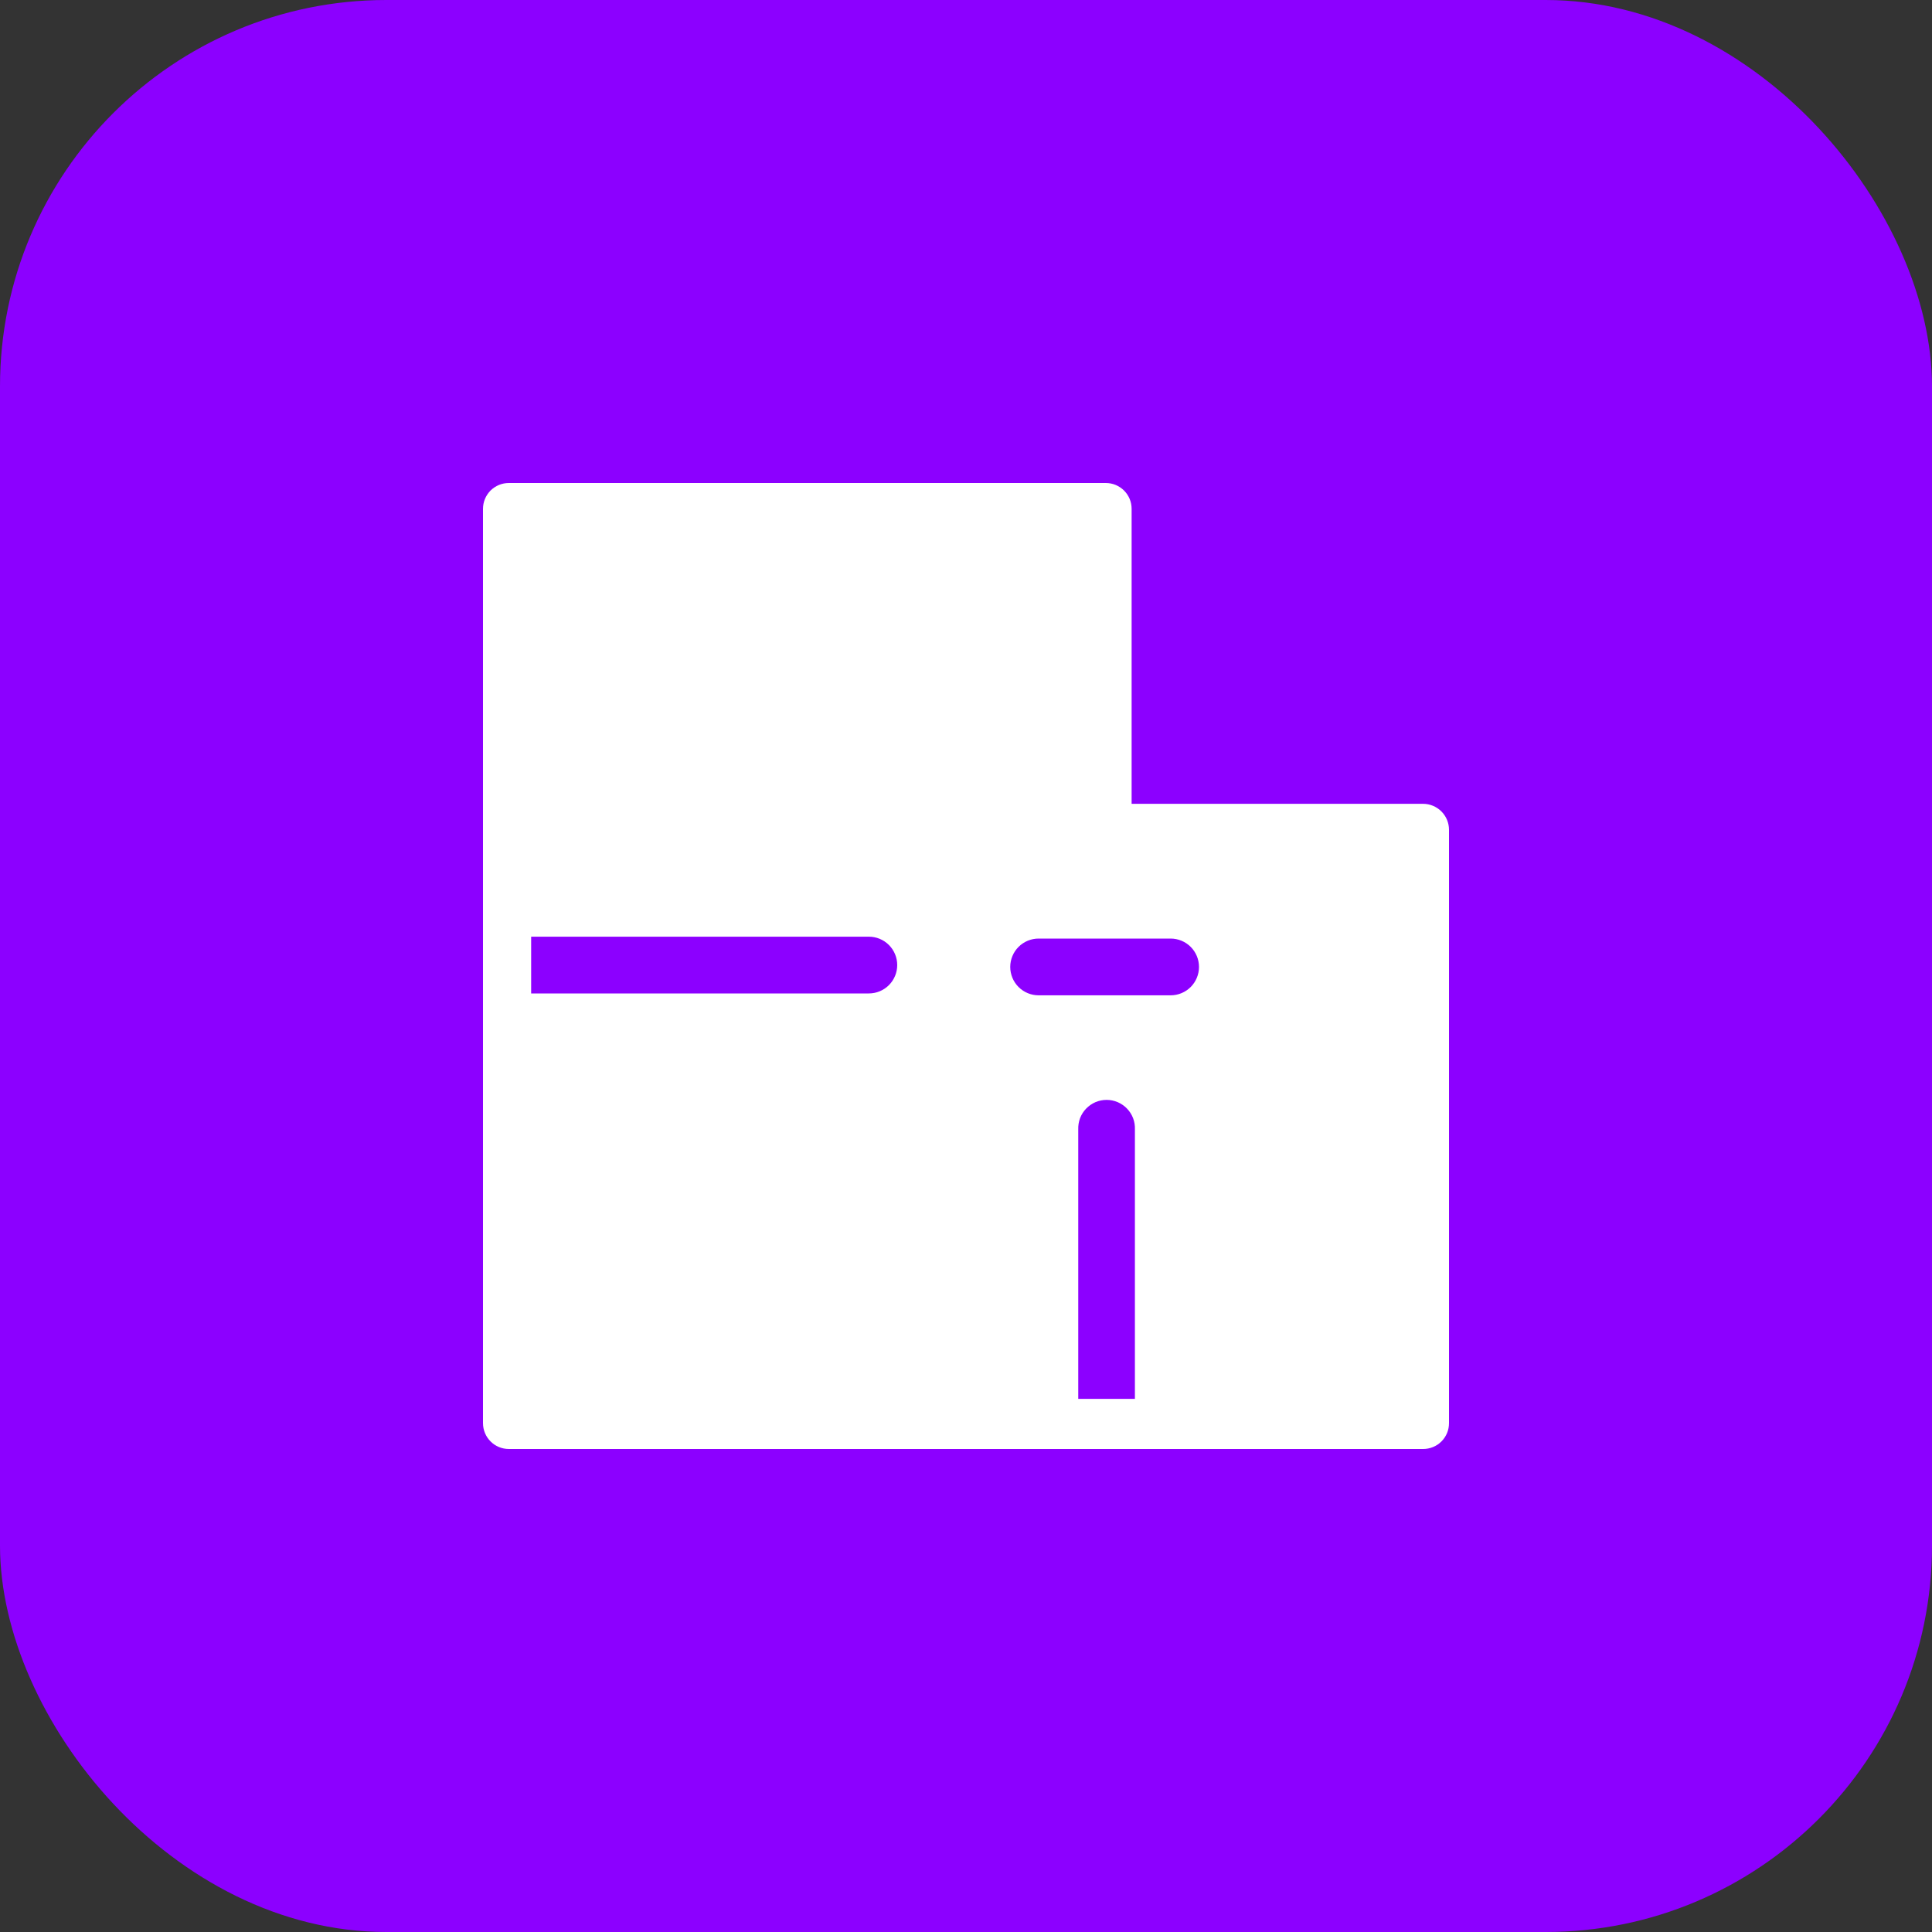
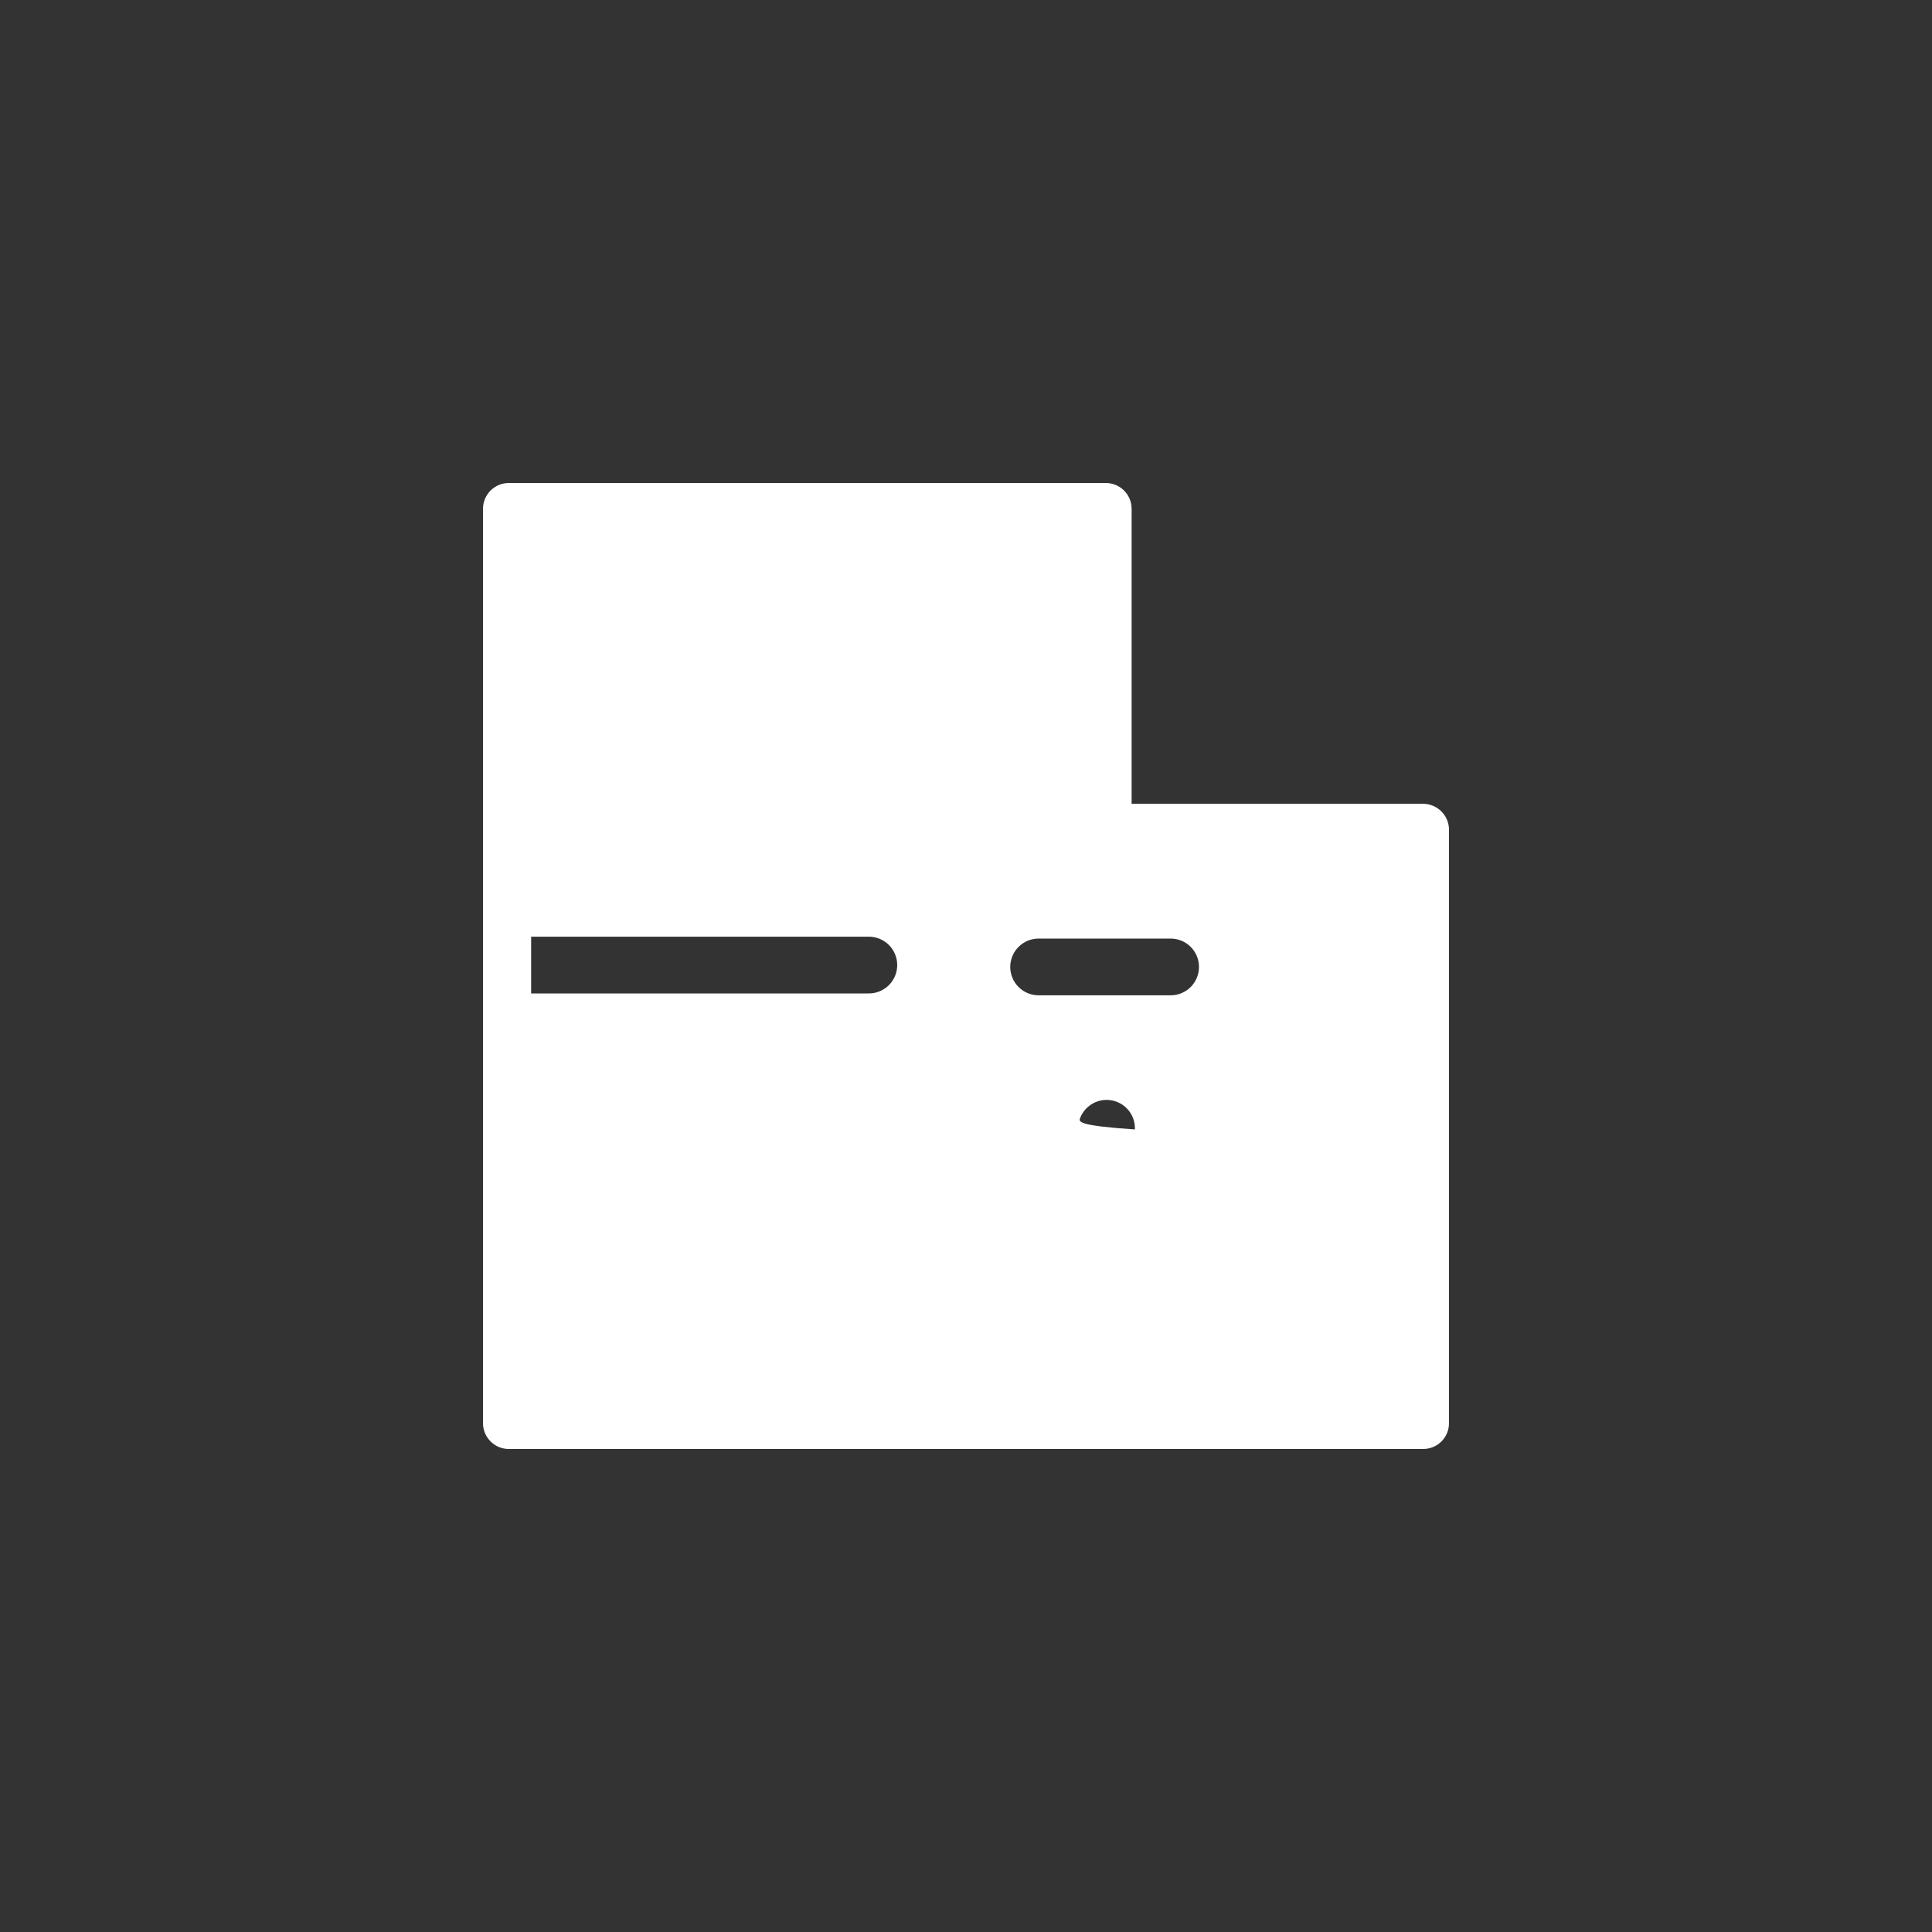
<svg xmlns="http://www.w3.org/2000/svg" width="40" height="40" viewBox="0 0 40 40" fill="none">
  <rect x="0" y="0" width="40" height="40" fill="#333333" stroke="none" />
-   <rect width="40" height="40" rx="8" fill="#8C00FF" />
-   <path d="M29.462 16.642H23.429V10.537C23.429 10.466 23.416 10.396 23.389 10.331C23.362 10.266 23.322 10.206 23.272 10.156C23.223 10.107 23.163 10.067 23.098 10.04C23.033 10.013 22.963 10 22.892 10H10.537C10.466 10 10.396 10.013 10.331 10.04C10.266 10.067 10.206 10.107 10.156 10.156C10.107 10.206 10.067 10.266 10.04 10.331C10.013 10.396 10 10.466 10 10.537V29.463C10 29.761 10.239 30 10.536 30H29.464C29.535 30 29.605 29.986 29.67 29.959C29.735 29.933 29.794 29.893 29.844 29.843C29.894 29.793 29.933 29.734 29.96 29.669C29.987 29.604 30 29.534 30 29.463V17.179C30 17.037 29.943 16.9 29.842 16.799C29.741 16.699 29.605 16.642 29.462 16.642V16.642ZM17.989 20.568H10.997V19.393H17.989C18.145 19.393 18.294 19.455 18.404 19.565C18.514 19.675 18.576 19.825 18.576 19.981C18.576 20.136 18.514 20.286 18.404 20.396C18.294 20.506 18.145 20.568 17.989 20.568ZM23.497 28.962H22.324V23.384C22.321 23.305 22.334 23.226 22.361 23.152C22.389 23.078 22.432 23.01 22.487 22.953C22.542 22.896 22.607 22.851 22.68 22.819C22.753 22.788 22.831 22.772 22.911 22.772C22.99 22.772 23.068 22.788 23.141 22.819C23.214 22.851 23.28 22.896 23.334 22.953C23.389 23.01 23.432 23.078 23.46 23.152C23.488 23.226 23.5 23.305 23.497 23.384V28.962V28.962ZM24.239 20.607H21.503C21.348 20.607 21.198 20.545 21.088 20.435C20.978 20.325 20.916 20.175 20.916 20.019C20.916 19.864 20.978 19.714 21.088 19.604C21.198 19.494 21.348 19.432 21.503 19.432H24.237C24.392 19.432 24.542 19.494 24.652 19.604C24.762 19.714 24.824 19.864 24.824 20.019C24.824 20.175 24.762 20.325 24.652 20.435C24.542 20.545 24.392 20.607 24.237 20.607H24.239Z" fill="white" />
+   <path d="M29.462 16.642H23.429V10.537C23.429 10.466 23.416 10.396 23.389 10.331C23.362 10.266 23.322 10.206 23.272 10.156C23.223 10.107 23.163 10.067 23.098 10.04C23.033 10.013 22.963 10 22.892 10H10.537C10.466 10 10.396 10.013 10.331 10.04C10.266 10.067 10.206 10.107 10.156 10.156C10.107 10.206 10.067 10.266 10.04 10.331C10.013 10.396 10 10.466 10 10.537V29.463C10 29.761 10.239 30 10.536 30H29.464C29.535 30 29.605 29.986 29.67 29.959C29.735 29.933 29.794 29.893 29.844 29.843C29.894 29.793 29.933 29.734 29.96 29.669C29.987 29.604 30 29.534 30 29.463V17.179C30 17.037 29.943 16.9 29.842 16.799C29.741 16.699 29.605 16.642 29.462 16.642V16.642ZM17.989 20.568H10.997V19.393H17.989C18.145 19.393 18.294 19.455 18.404 19.565C18.514 19.675 18.576 19.825 18.576 19.981C18.576 20.136 18.514 20.286 18.404 20.396C18.294 20.506 18.145 20.568 17.989 20.568ZM23.497 28.962V23.384C22.321 23.305 22.334 23.226 22.361 23.152C22.389 23.078 22.432 23.01 22.487 22.953C22.542 22.896 22.607 22.851 22.68 22.819C22.753 22.788 22.831 22.772 22.911 22.772C22.99 22.772 23.068 22.788 23.141 22.819C23.214 22.851 23.28 22.896 23.334 22.953C23.389 23.01 23.432 23.078 23.46 23.152C23.488 23.226 23.5 23.305 23.497 23.384V28.962V28.962ZM24.239 20.607H21.503C21.348 20.607 21.198 20.545 21.088 20.435C20.978 20.325 20.916 20.175 20.916 20.019C20.916 19.864 20.978 19.714 21.088 19.604C21.198 19.494 21.348 19.432 21.503 19.432H24.237C24.392 19.432 24.542 19.494 24.652 19.604C24.762 19.714 24.824 19.864 24.824 20.019C24.824 20.175 24.762 20.325 24.652 20.435C24.542 20.545 24.392 20.607 24.237 20.607H24.239Z" fill="white" />
</svg>